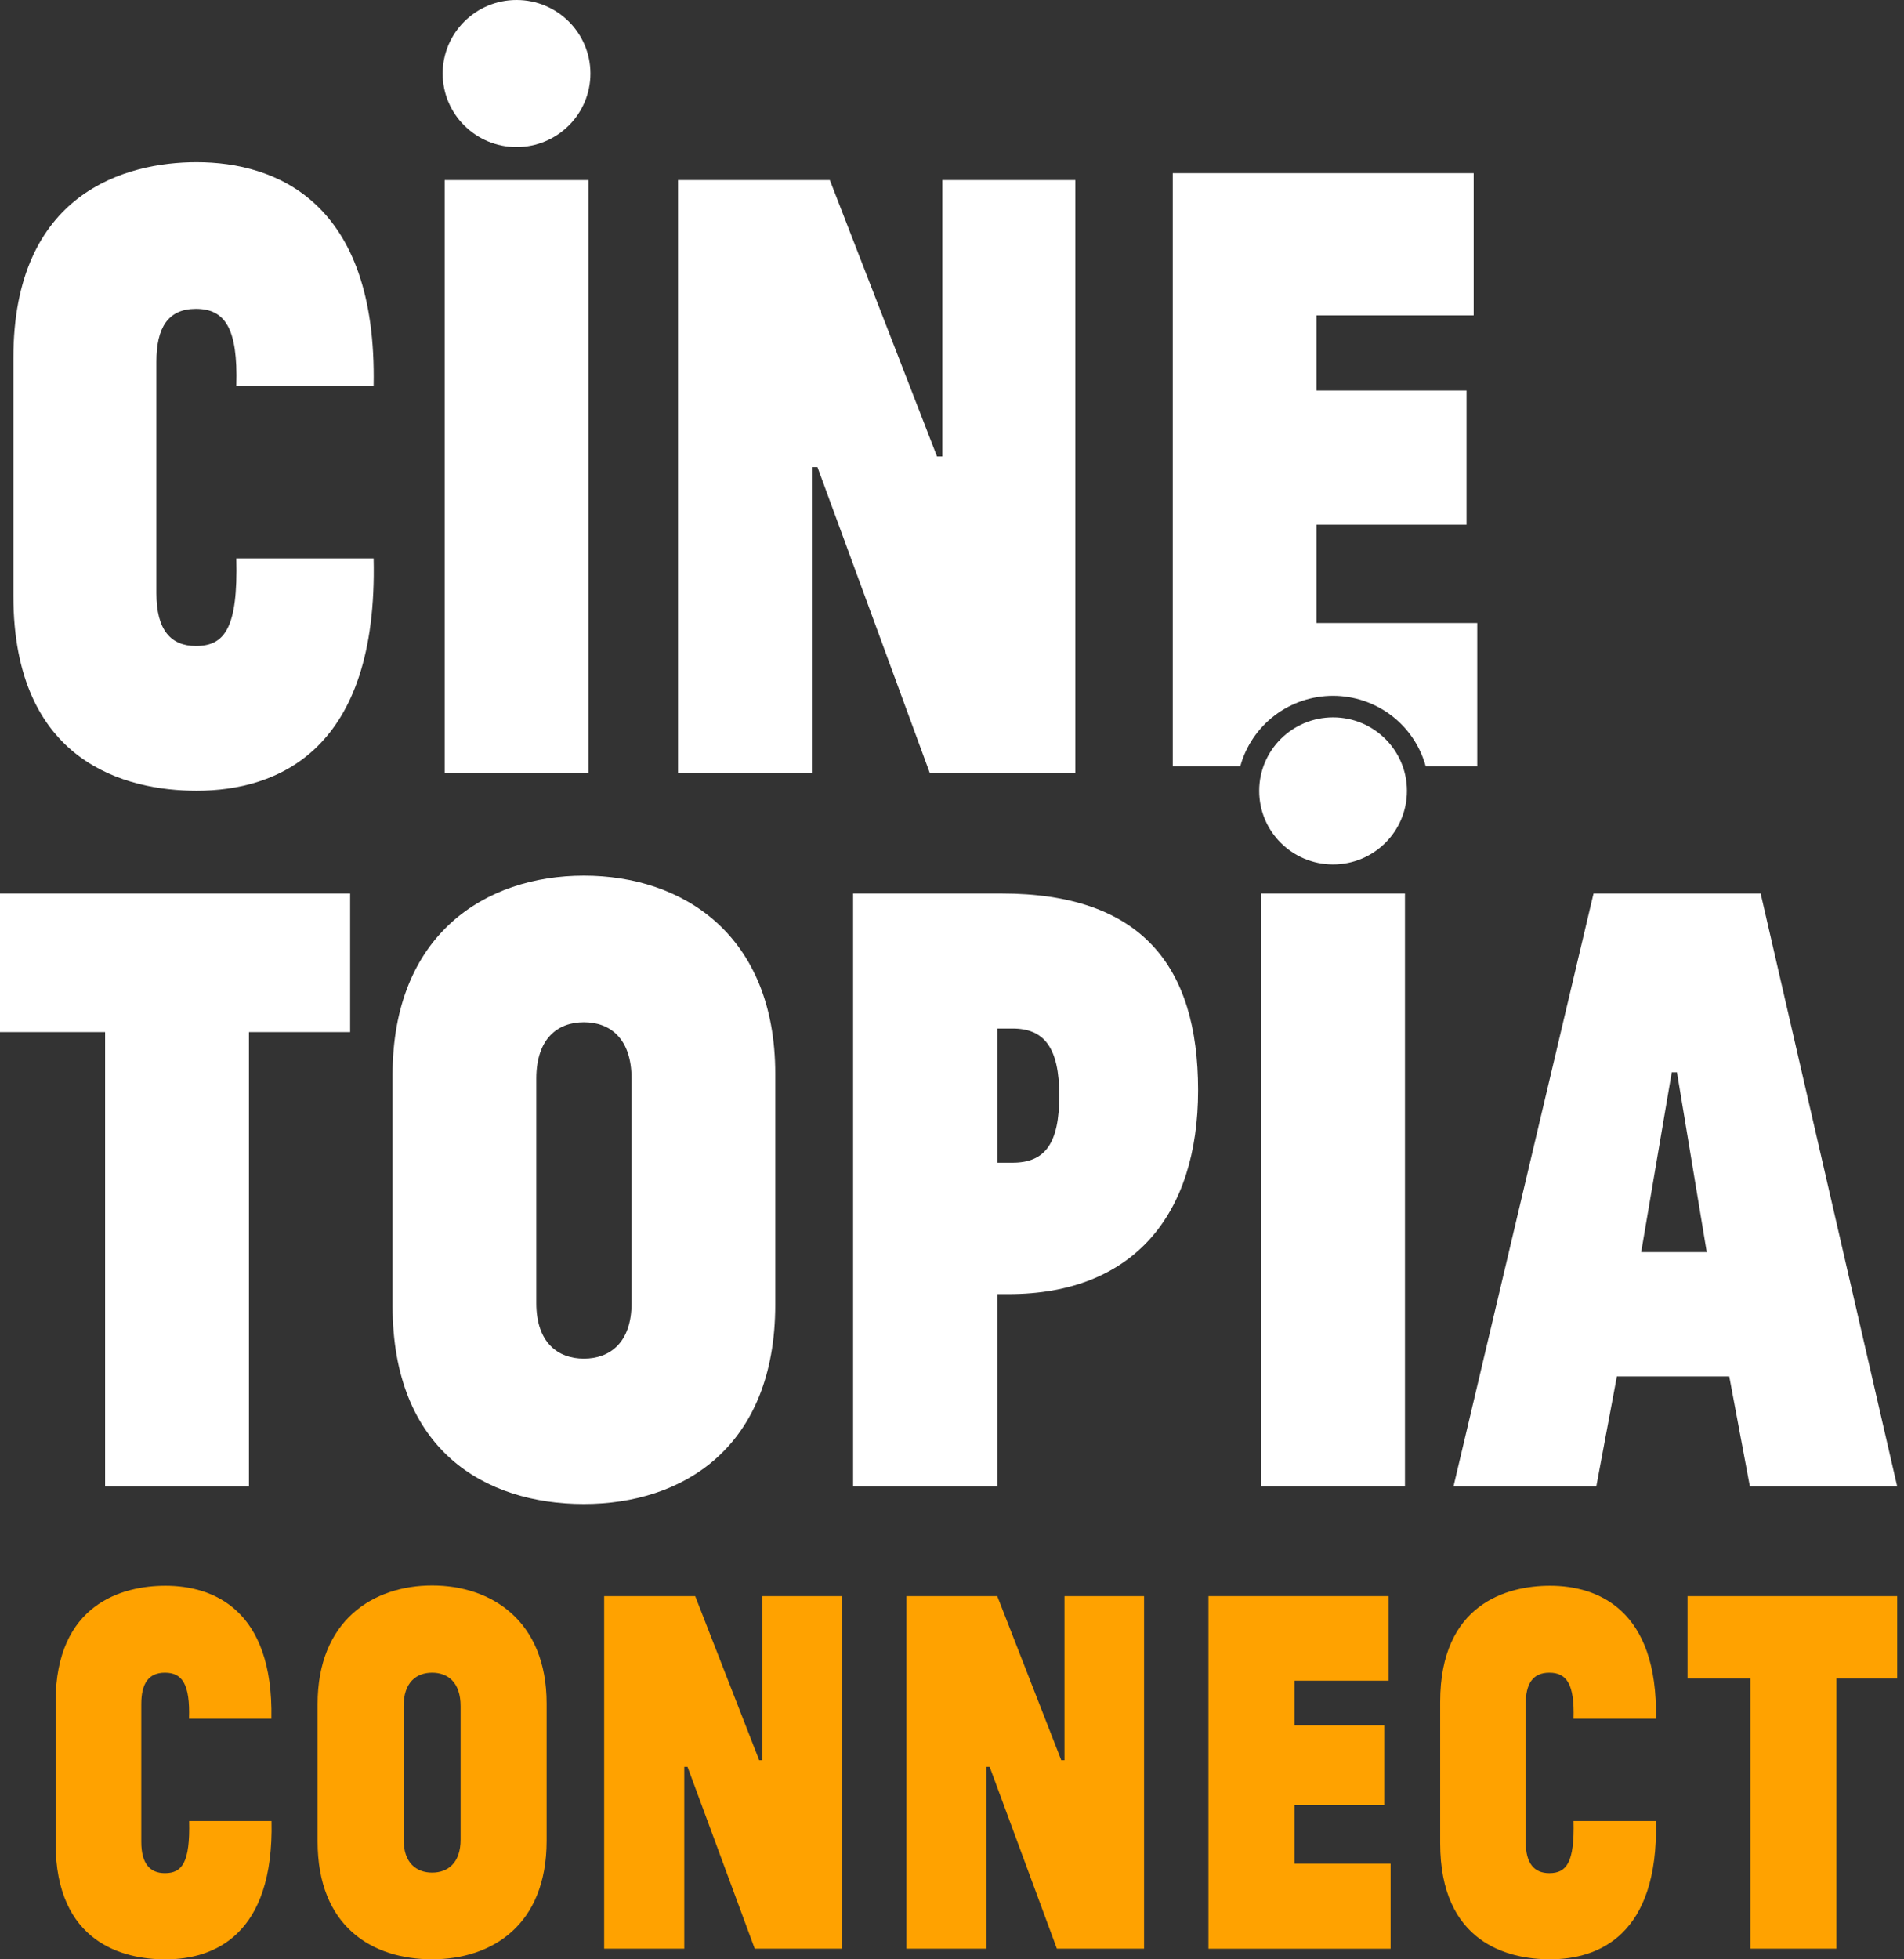
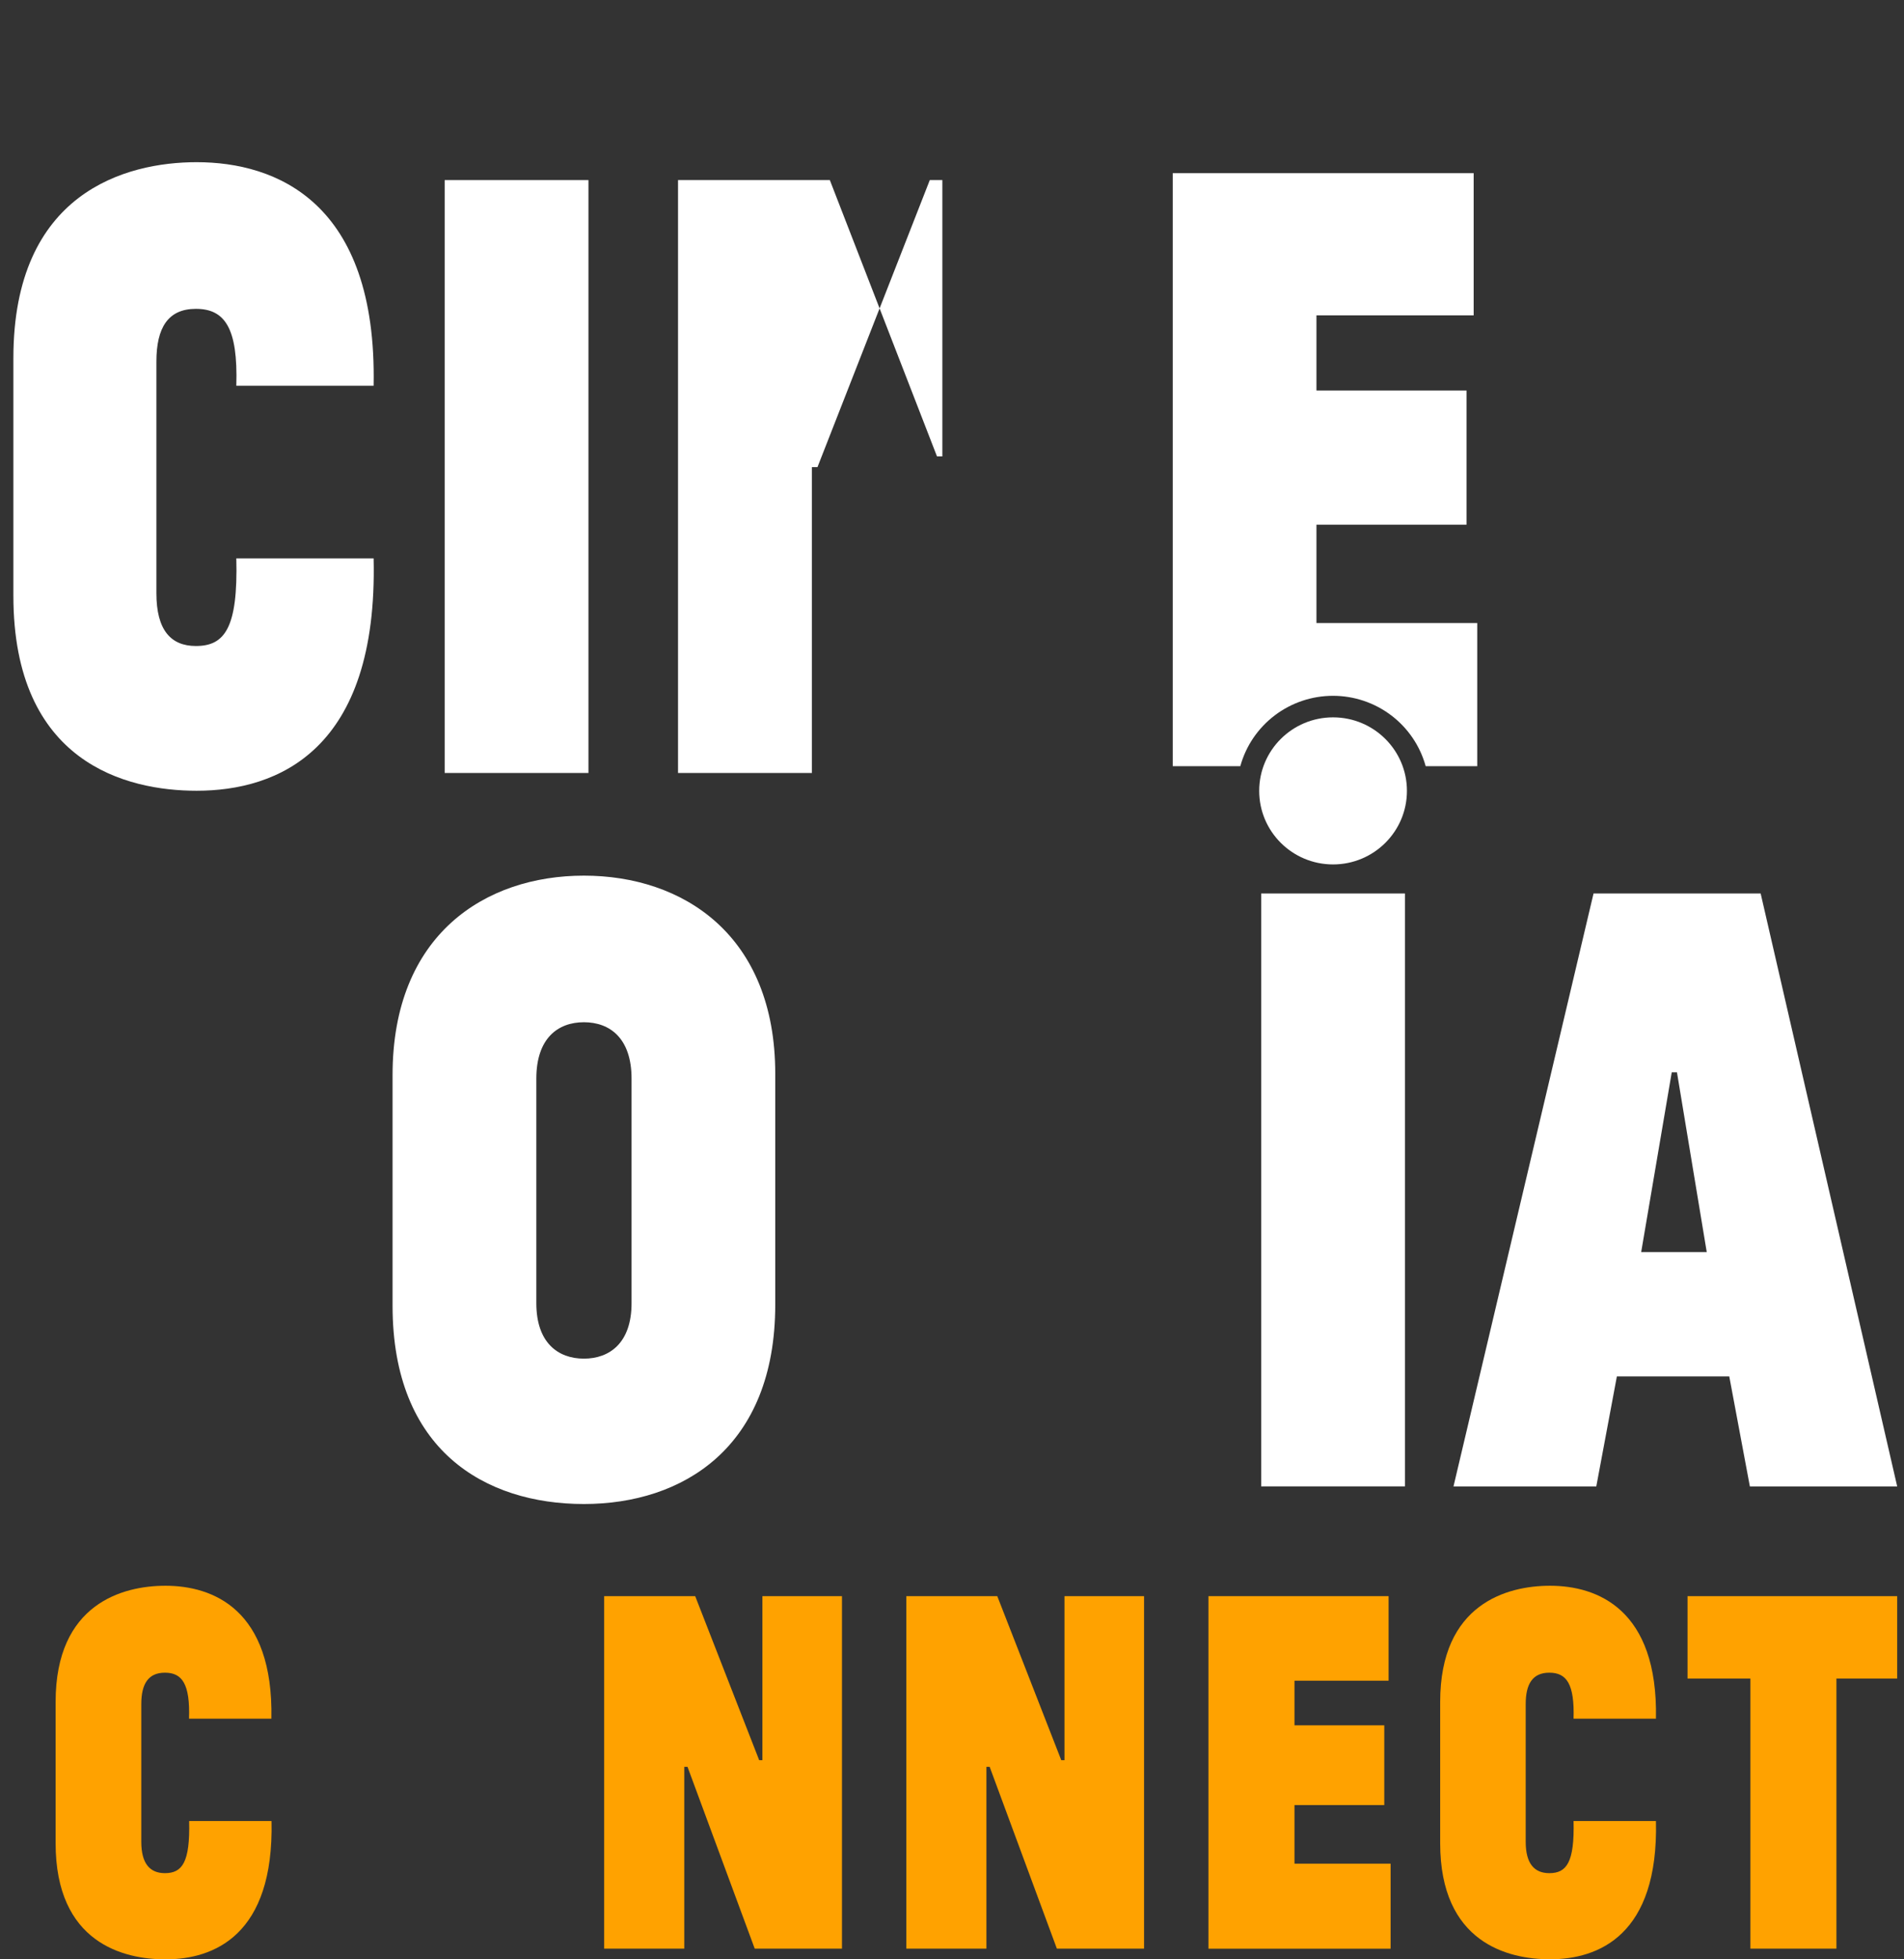
<svg xmlns="http://www.w3.org/2000/svg" width="140" height="144" viewBox="0 0 140 144" fill="none">
  <rect x="0" y="0" width="140" height="144" fill="#333333" stroke="none" />
  <g clip-path="url(#clip0_28_1466)">
    <path d="M12.126 122.934C10.904 122.934 10.389 123.758 10.389 125.239V135.362C10.389 136.964 11.02 137.667 12.126 137.667C13.393 137.667 13.983 136.884 13.908 133.835H19.965C20.152 142.239 15.725 144.002 12.166 144.002C9.082 144.002 4.089 142.792 4.089 135.462V125.084C4.089 117.855 9.031 116.544 12.166 116.544C15.644 116.544 20.112 118.267 19.955 126.314H13.898C13.983 123.758 13.393 122.934 12.126 122.934Z" fill="#FFA200" style="mix-blend-mode:plus-lighter" />
-     <path d="M23.353 125.24C23.353 119.106 27.427 116.524 31.773 116.524C36.119 116.524 40.193 119.106 40.193 125.199V135.281C40.193 141.535 36.124 143.997 31.773 143.997C27.421 143.997 23.353 141.651 23.353 135.322V125.24ZM33.868 125.395C33.868 123.637 32.924 122.934 31.773 122.934C30.622 122.934 29.678 123.637 29.678 125.395V135.205C29.678 136.924 30.627 137.627 31.773 137.627C32.919 137.627 33.868 136.924 33.868 135.205V125.395Z" fill="#FFA200" style="mix-blend-mode:plus-lighter" />
    <path d="M50.552 129.851H50.315V143.214H44.423V117.308H51.117L55.822 129.363H56.059V117.308H61.91V143.214H55.494L50.552 129.851Z" fill="#FFA200" style="mix-blend-mode:plus-lighter" />
    <path d="M72.769 129.851H72.531V143.214H66.64V117.308H73.329L78.034 129.363H78.271V117.308H84.122V143.214H77.711L72.769 129.851Z" fill="#FFA200" style="mix-blend-mode:plus-lighter" />
    <path d="M88.857 117.308H102.103V123.522H95.183V126.802H101.785V132.664H95.183V136.969H102.25V143.219H88.857V117.308Z" fill="#FFA200" style="mix-blend-mode:plus-lighter" />
    <path d="M113.921 122.934C112.694 122.934 112.184 123.758 112.184 125.239V135.362C112.184 136.964 112.816 137.667 113.921 137.667C115.188 137.667 115.779 136.884 115.703 133.835H121.761C121.958 142.239 117.531 143.997 113.972 143.997C110.887 143.997 105.895 142.787 105.895 135.457V125.084C105.895 117.855 110.837 116.544 113.972 116.544C117.45 116.544 121.917 118.267 121.761 126.314H115.703C115.779 123.758 115.188 122.934 113.921 122.934Z" fill="#FFA200" style="mix-blend-mode:plus-lighter" />
    <path d="M124.083 117.308H139.5V123.366H135.032V143.214H128.706V123.366H124.083V117.308Z" fill="#FFA200" style="mix-blend-mode:plus-lighter" />
-     <path d="M0 65.666H25.745V75.853H18.305V109.246H7.729V75.853H0V65.666Z" fill="white" />
    <path d="M28.865 79.007C28.865 68.69 35.67 64.355 42.934 64.355C50.199 64.355 57.004 68.69 57.004 78.922V95.879C57.004 106.398 50.199 110.537 42.934 110.537C35.67 110.537 28.865 106.593 28.865 95.97V79.007ZM46.438 79.273C46.438 76.315 44.853 75.129 42.934 75.129C41.016 75.129 39.436 76.315 39.436 79.273V95.779C39.436 98.672 41.021 99.853 42.934 99.853C44.848 99.853 46.438 98.672 46.438 95.779V79.273Z" fill="white" />
-     <path d="M62.728 109.246V65.666H73.627C83.93 65.666 88.095 70.99 88.095 80.127C88.095 89.264 83.34 95.111 74.157 95.111H73.329V109.246H62.728ZM73.329 85.452H74.45C76.828 85.452 77.888 84.07 77.888 80.519C77.888 76.968 76.762 75.591 74.45 75.591H73.329V85.452Z" fill="white" />
    <path d="M103.305 65.666H92.734V109.241H103.305V65.666Z" fill="white" />
    <path d="M117.172 65.666H129.46L139.5 109.246H128.667L127.152 101.159H118.888L117.374 109.246H106.874L117.172 65.666ZM122.922 78.811L120.675 92.022H125.496L123.306 78.811H122.922Z" fill="white" />
    <path d="M98.019 63.531C101.019 63.531 103.451 61.111 103.451 58.126C103.451 55.141 101.019 52.722 98.019 52.722C95.02 52.722 92.588 55.141 92.588 58.126C92.588 61.111 95.02 63.531 98.019 63.531Z" fill="white" />
    <path d="M14.402 22.699C12.358 22.699 11.5 24.08 11.5 26.577V43.6C11.5 46.297 12.555 47.478 14.402 47.478C16.517 47.478 17.507 46.167 17.376 41.038H27.472C27.805 55.168 20.404 58.116 14.458 58.116C9.309 58.116 0.984 56.077 0.984 43.786V26.316C0.984 14.155 9.243 11.92 14.458 11.92C20.273 11.92 27.734 14.813 27.472 28.35H17.376C17.507 24.08 16.517 22.699 14.402 22.699Z" fill="white" />
    <path d="M43.268 13.236H32.697V56.81H43.268V13.236Z" fill="white" />
-     <path d="M60.108 34.332H59.699V56.81H49.855V13.236H61.017L68.897 33.544H69.291V13.236H79.069V56.81H68.367L60.108 34.332Z" fill="white" />
-     <path d="M37.982 10.809C40.982 10.809 43.414 8.39 43.414 5.405C43.414 2.42 40.982 0 37.982 0C34.982 0 32.55 2.42 32.55 5.405C32.55 8.39 34.982 10.809 37.982 10.809Z" fill="white" />
+     <path d="M60.108 34.332H59.699V56.81H49.855V13.236H61.017L68.897 33.544H69.291V13.236H79.069H68.367L60.108 34.332Z" fill="white" />
    <path d="M96.798 45.79V38.562H107.833V28.701H96.798V23.176H108.358V12.728H86.232V56.308H91.2C91.609 54.823 92.499 53.512 93.73 52.578C94.961 51.644 96.466 51.138 98.014 51.138C99.563 51.138 101.068 51.644 102.299 52.578C103.53 53.512 104.419 54.823 104.829 56.308H108.621V45.79H96.798Z" fill="white" />
  </g>
  <defs>
    <clipPath id="clip0_28_1466">
      <rect width="139.5" height="144" fill="white" />
    </clipPath>
  </defs>
</svg>